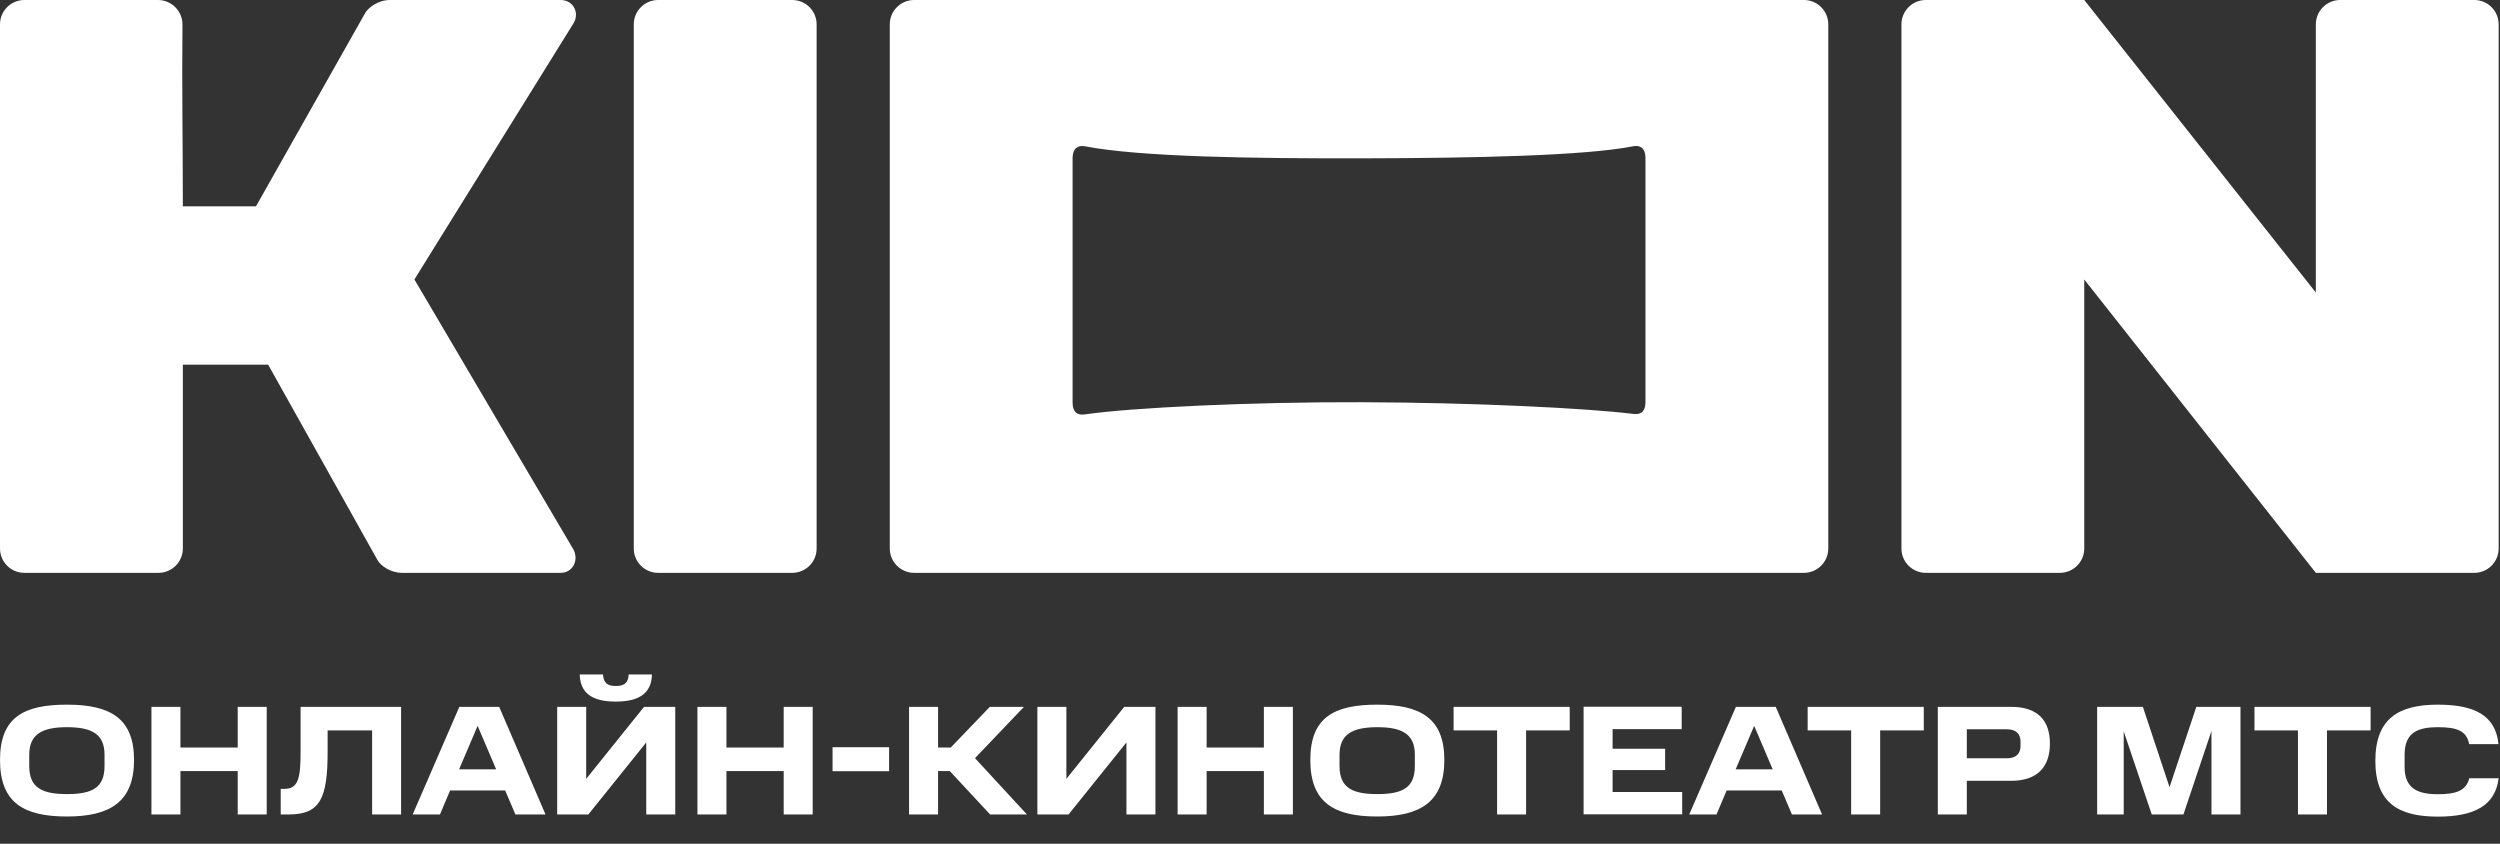
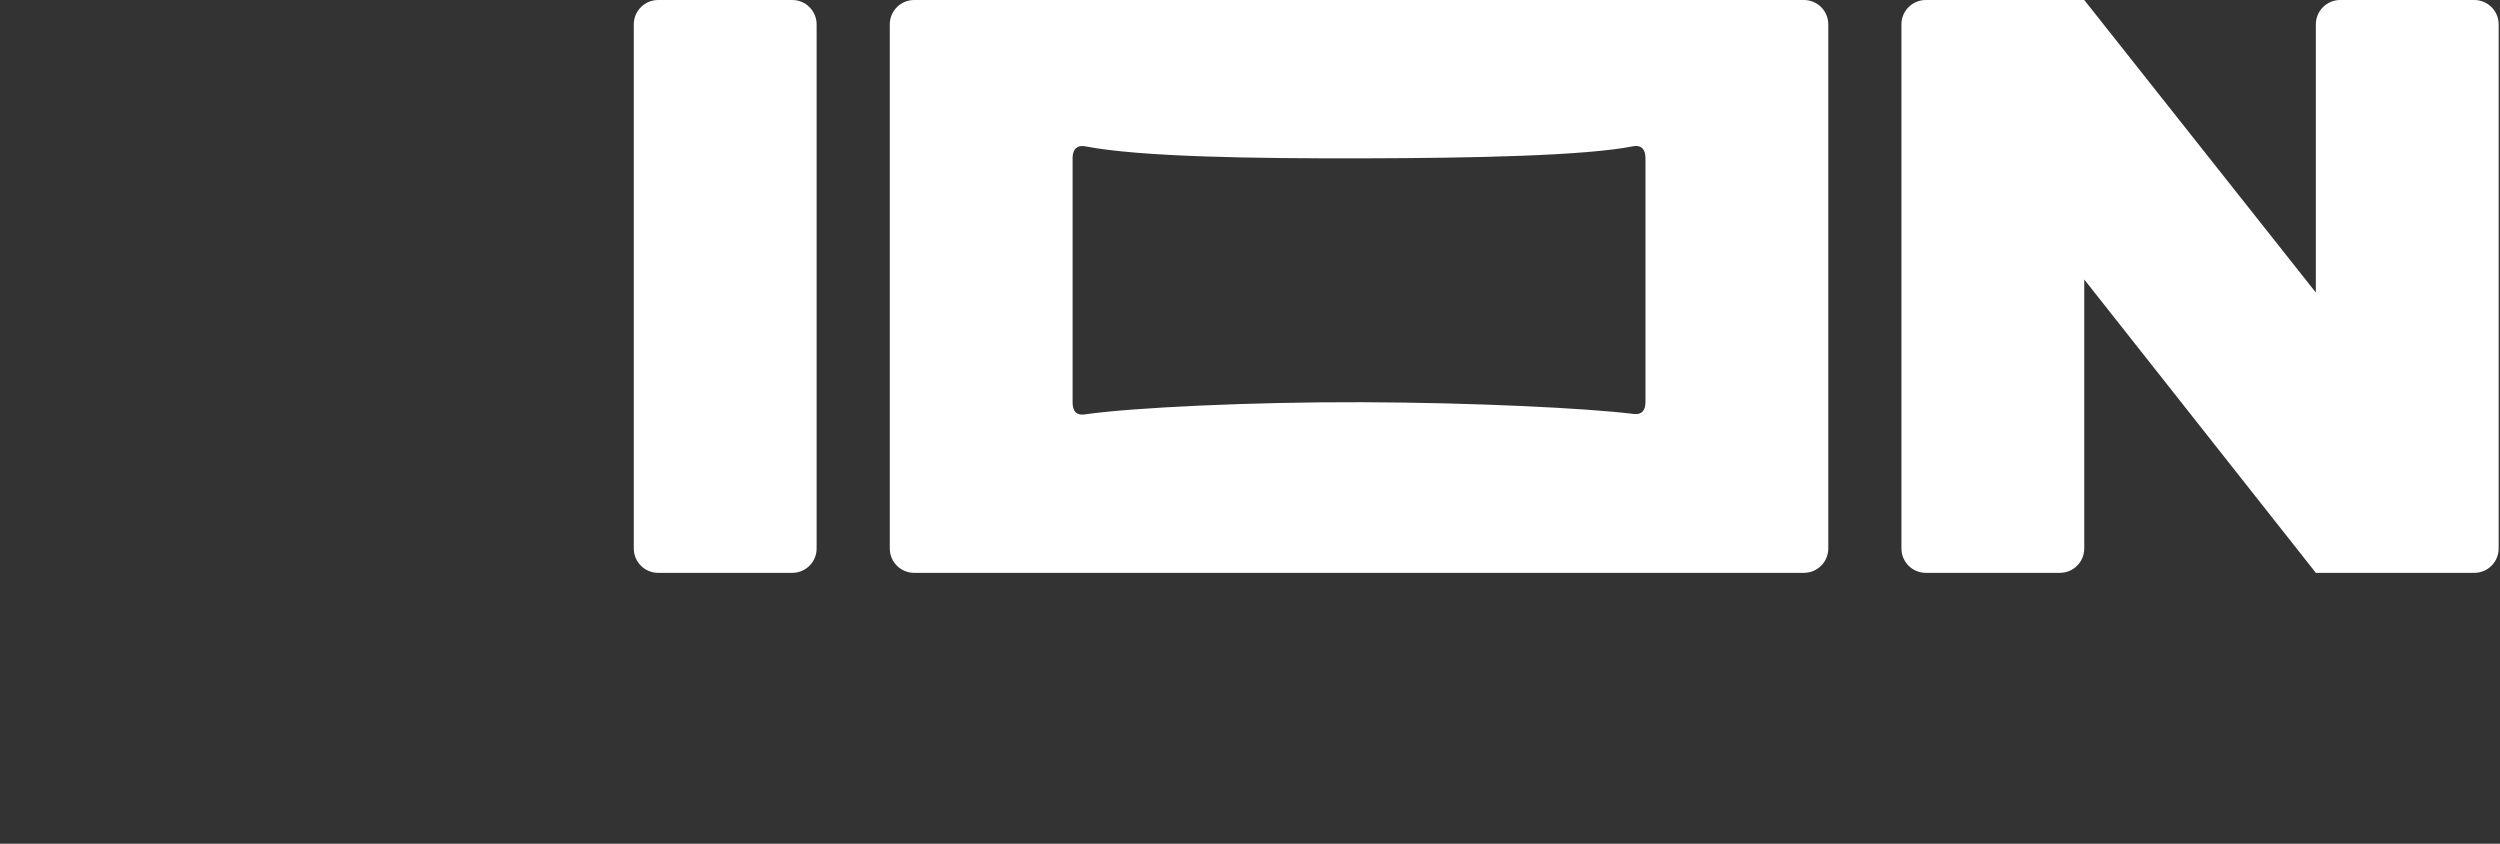
<svg xmlns="http://www.w3.org/2000/svg" width="80" height="27" viewBox="0 0 80 27" fill="none">
  <rect x="0" y="0" width="80" height="27" fill="#333333" stroke="none" />
  <path d="M25.352 18.331C25.783 18.331 26.132 17.982 26.132 17.552C26.132 12.011 26.132 6.321 26.132 0.78C26.132 0.349 25.782 0 25.352 0H21.061C20.631 0 20.281 0.349 20.281 0.78C20.281 6.173 20.281 12.158 20.281 17.552C20.281 17.983 20.63 18.331 21.061 18.331C22.404 18.331 24.009 18.331 25.352 18.331Z" fill="white" />
-   <path d="M5.07 18.331C5.501 18.331 5.851 17.982 5.851 17.551V11.67H8.581L12.091 17.942C12.185 18.094 12.481 18.331 12.871 18.331H17.942C18.347 18.331 18.542 17.891 18.331 17.551L13.261 8.943L18.331 0.78C18.57 0.441 18.359 0 17.942 0H12.481C12.091 0 11.795 0.25 11.701 0.39L8.191 6.603H5.851C5.851 4.668 5.818 2.73 5.839 0.795C5.843 0.358 5.492 0 5.055 0H0.78C0.349 0 2.29907e-05 0.349 1.94737e-05 0.78C-2.61654e-05 6.371 2.27269e-05 11.961 2.27269e-05 17.551C2.27269e-05 17.982 0.349 18.331 0.78 18.331C2.21 18.331 3.64 18.331 5.07 18.331Z" fill="white" />
  <path d="M79.177 18.331C79.608 18.331 79.957 17.982 79.957 17.551C79.957 11.961 79.958 6.37 79.957 0.78C79.957 0.349 79.608 2.97571e-06 79.177 2.97571e-06H74.887C74.456 2.97571e-06 74.107 0.349 74.107 0.78C74.107 3.64 74.107 6.501 74.107 9.361L66.696 1.89921e-06C65.006 1.89921e-06 63.316 -1.88227e-06 61.626 1.22653e-06C61.195 2.01896e-06 60.846 0.349 60.846 0.78C60.846 6.371 60.846 11.961 60.846 17.552C60.846 17.982 61.195 18.331 61.626 18.331H65.916C66.347 18.331 66.696 17.982 66.696 17.551C66.696 14.682 66.696 11.813 66.696 8.943L74.107 18.331H79.177Z" fill="white" />
  <path d="M28.473 17.551C28.473 17.982 28.822 18.331 29.253 18.331C38.743 18.331 48.234 18.331 57.725 18.331C58.156 18.331 58.505 17.982 58.505 17.551C58.505 11.961 58.505 6.371 58.505 0.78C58.505 0.349 58.156 0 57.725 0H29.253C28.822 0 28.473 0.349 28.473 0.78C28.473 6.371 28.473 11.961 28.473 17.551ZM34.713 4.68C36.476 5.024 40.154 5.074 43.594 5.067C47.159 5.059 50.728 4.985 52.265 4.68C52.417 4.649 52.655 4.676 52.655 5.067V12.855C52.655 13.261 52.409 13.261 52.265 13.245C50.743 13.058 47.147 12.883 43.594 12.871C40.041 12.859 36.211 13.043 34.713 13.261C34.565 13.281 34.323 13.277 34.323 12.871V5.07C34.323 4.68 34.565 4.653 34.713 4.68Z" fill="white" />
-   <path d="M2.144 22.549C3.525 22.549 4.289 22.982 4.289 24.319C4.289 25.657 3.525 26.128 2.144 26.128C0.764 26.128 0 25.692 0 24.319C0 22.947 0.764 22.549 2.144 22.549ZM3.345 24.151C3.345 23.492 2.94 23.27 2.144 23.27C1.349 23.27 0.936 23.496 0.936 24.151V24.514C0.936 25.208 1.345 25.411 2.144 25.411C2.944 25.411 3.345 25.212 3.345 24.514V24.151ZM5.774 22.619V23.921H7.607V22.619H8.535V26.062H7.607V24.674H5.774V26.062H4.846V22.619H5.774ZM9.104 25.243C9.549 25.243 9.619 24.892 9.619 24.046V22.619H12.835V26.062H11.908V23.372H10.484V24.046C10.484 25.532 10.254 26.062 9.252 26.062H8.983V25.243H9.104ZM15.974 22.619L17.456 26.062H16.493L16.165 25.294H14.403L14.079 26.062H13.206L14.699 22.619H15.978H15.974ZM14.691 24.619H15.877L15.284 23.227L14.691 24.619ZM18.828 26.062H17.83V22.619H18.758V24.924L20.61 22.619H21.608V26.062H20.68V23.758L18.828 26.062ZM19.296 21.582C19.312 21.855 19.44 21.952 19.706 21.952C19.971 21.952 20.103 21.859 20.119 21.582H20.863C20.848 22.159 20.485 22.451 19.706 22.451C18.926 22.451 18.567 22.163 18.551 21.582H19.296ZM23.246 22.619V23.921H25.078V22.619H26.006V26.062H25.078V24.674H23.246V26.062H22.318V22.619H23.246ZM28.451 23.91V24.678H26.642V23.91H28.451ZM32.767 22.619L31.2 24.261L32.861 26.062H31.683L30.393 24.674H30.018V26.062H29.09V22.619H30.018V23.921H30.424L31.675 22.619H32.767ZM34.194 26.062H33.196V22.619H34.124V24.924L35.976 22.619H36.974V26.062H36.046V23.758L34.194 26.062ZM38.612 22.619V23.921H40.444V22.619H41.372V26.062H40.444V24.674H38.612V26.062H37.684V22.619H38.612ZM44.074 22.549C45.454 22.549 46.219 22.982 46.219 24.319C46.219 25.657 45.454 26.128 44.074 26.128C42.694 26.128 41.93 25.688 41.93 24.319C41.93 22.951 42.694 22.549 44.074 22.549ZM45.275 24.151C45.275 23.492 44.87 23.27 44.074 23.27C43.279 23.27 42.865 23.496 42.865 24.151V24.514C42.865 25.208 43.275 25.411 44.074 25.411C44.873 25.411 45.275 25.212 45.275 24.514V24.151ZM46.515 23.372V22.619H50.231V23.372H48.835V26.062H47.907V23.372H46.515ZM53.814 23.333H51.603V23.96H53.284V24.643H51.603V25.345H53.83V26.058H50.675V22.615H53.814V23.333ZM56.824 22.619L58.306 26.062H57.342L57.015 25.294H55.253L54.929 26.062H54.056L55.549 22.619H56.828H56.824ZM55.541 24.619H56.726L56.134 23.227L55.541 24.619ZM57.845 23.372V22.619H61.561V23.372H60.165V26.062H59.237V23.372H57.845ZM64.353 22.619C65.207 22.619 65.597 23.052 65.597 23.793C65.597 24.534 65.207 24.986 64.353 24.986H62.938V26.062H62.01V22.619H64.353ZM64.657 23.73C64.657 23.504 64.528 23.337 64.224 23.337H62.938V24.265H64.224C64.528 24.265 64.657 24.105 64.657 23.867V23.73ZM67.959 23.403V26.062H67.109V22.619H68.572L69.425 25.189L70.283 22.619H71.695V26.062H70.767V23.391L69.87 26.062H68.856L67.959 23.403ZM72.143 23.372V22.619H75.859V23.372H74.463V26.062H73.535V23.372H72.143ZM78.011 22.549C79.165 22.549 79.855 22.877 79.953 23.812H79.013C78.931 23.372 78.596 23.27 78.011 23.27C77.387 23.27 76.947 23.43 76.947 24.148V24.541C76.947 25.239 77.372 25.415 78.015 25.415C78.569 25.415 78.919 25.313 79.017 24.904H79.957C79.847 25.793 79.157 26.132 78.011 26.132C76.755 26.132 76.011 25.699 76.011 24.346C76.011 22.994 76.755 22.549 78.011 22.549Z" fill="white" />
</svg>